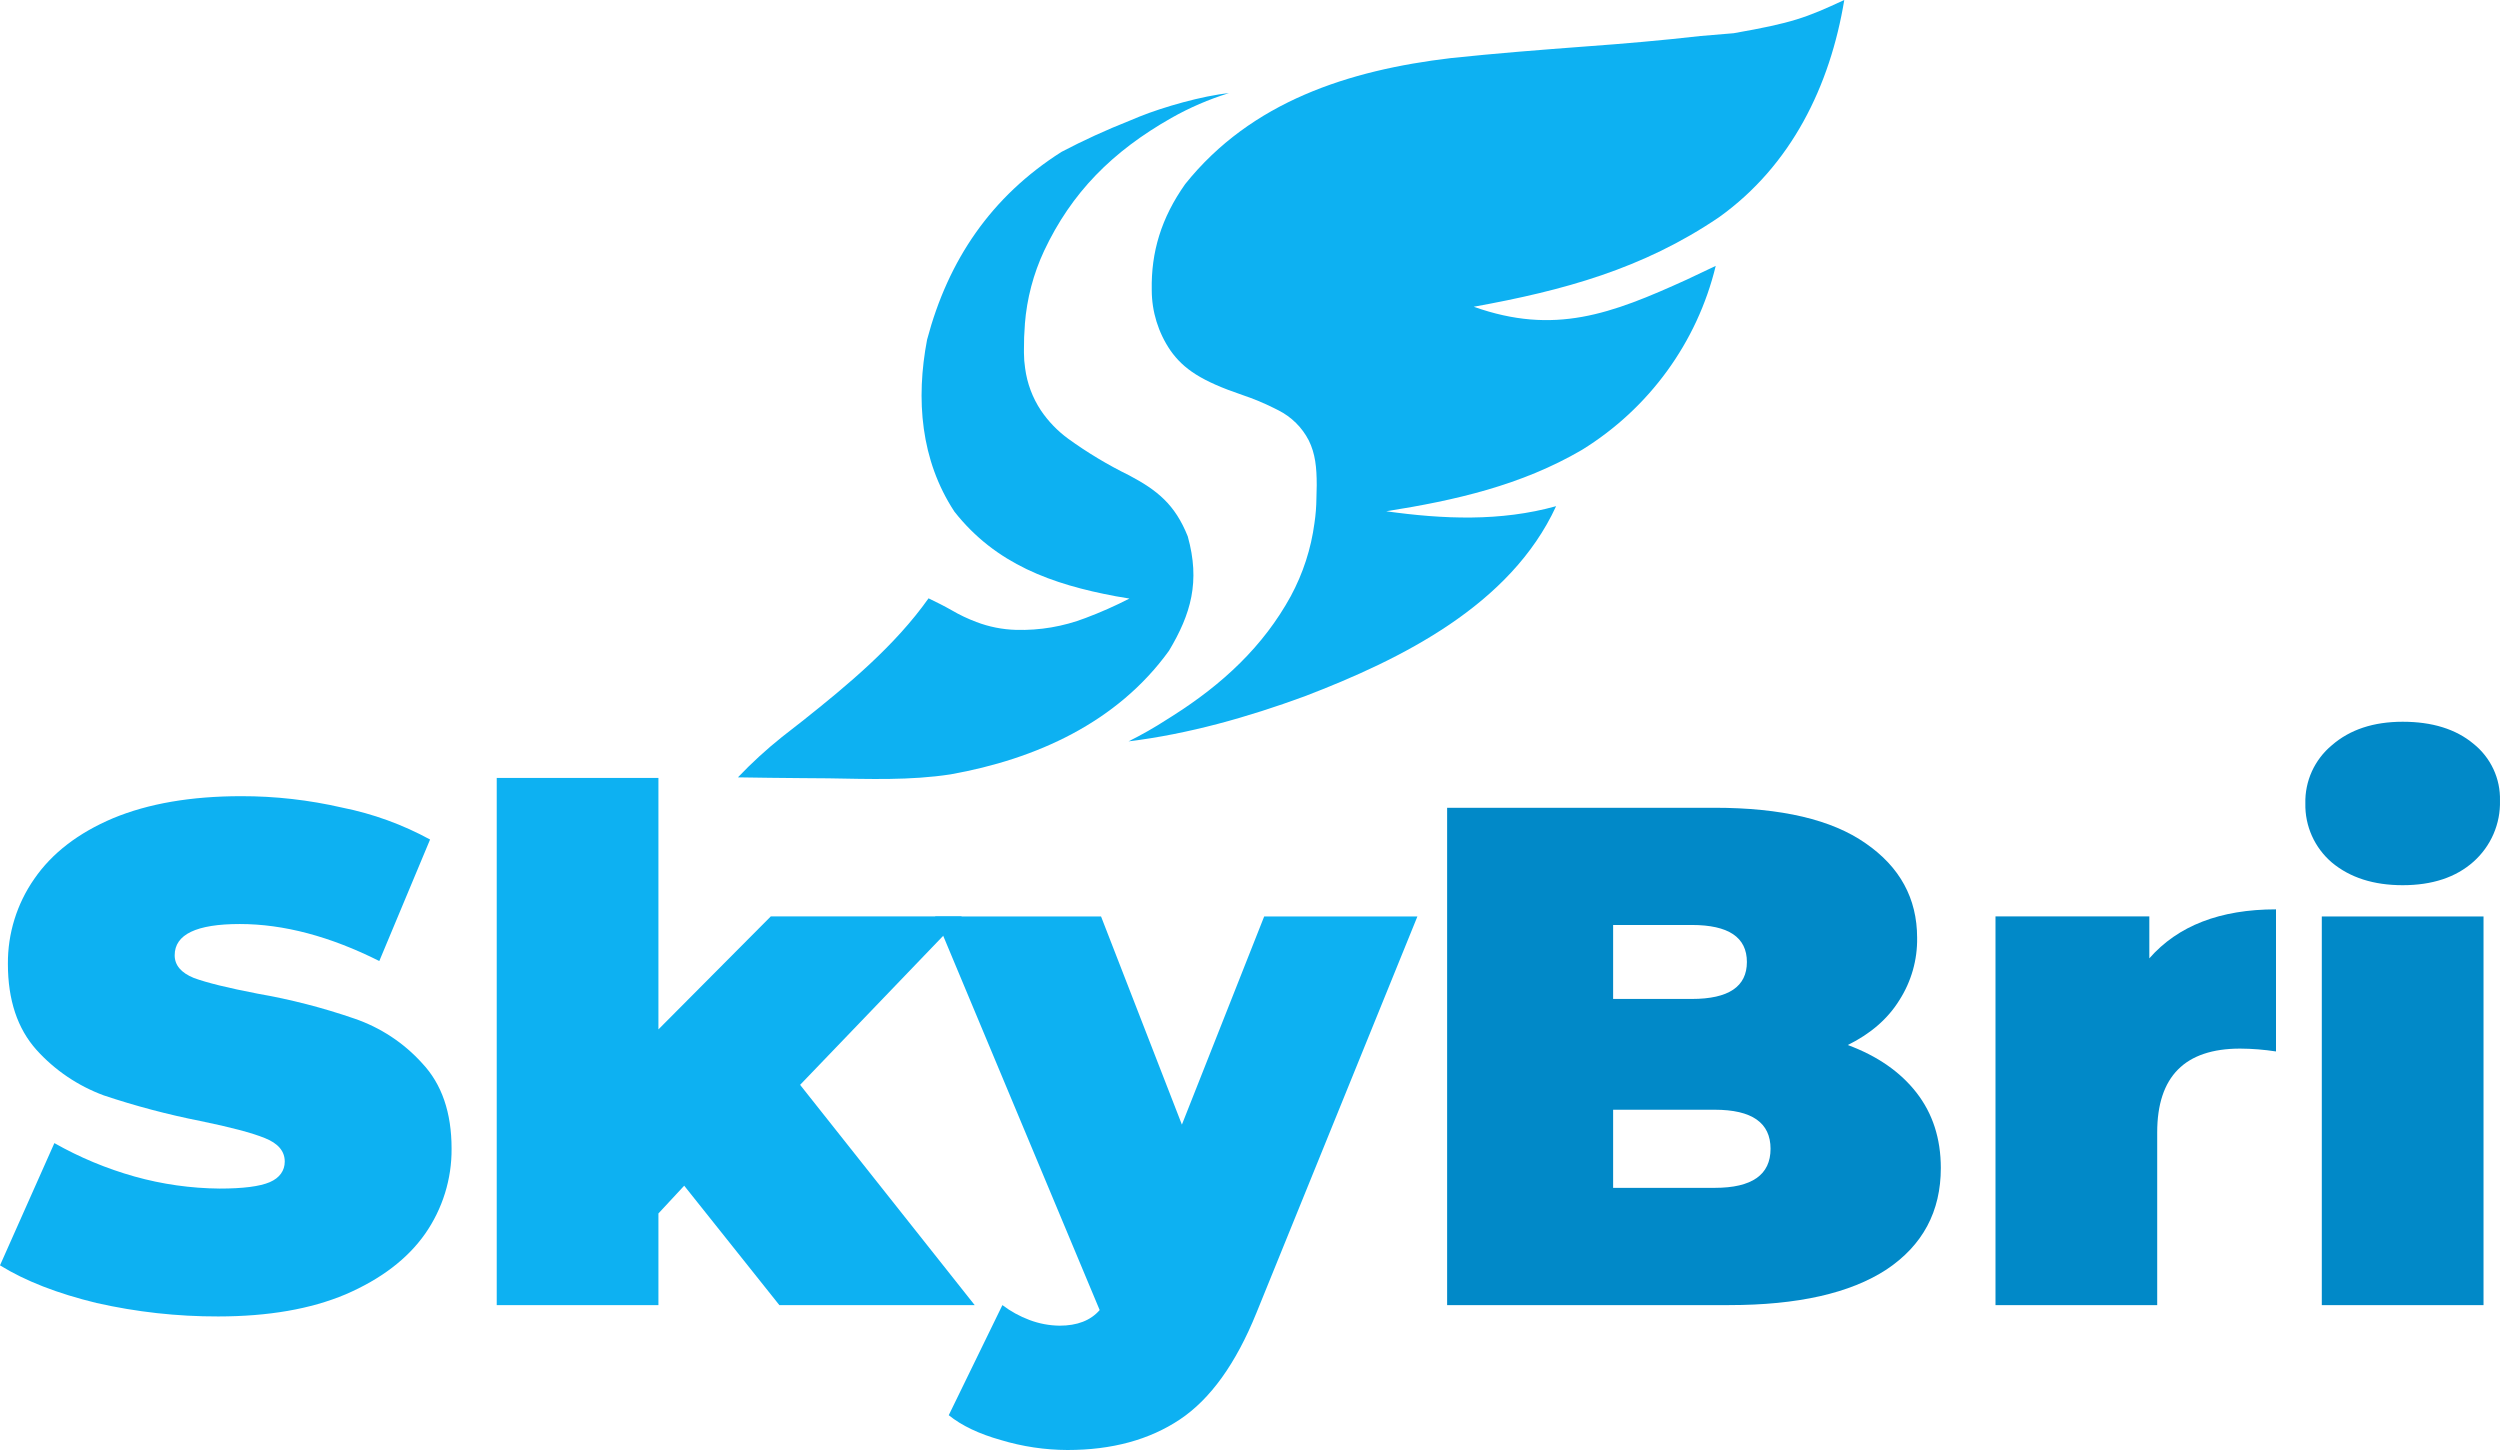
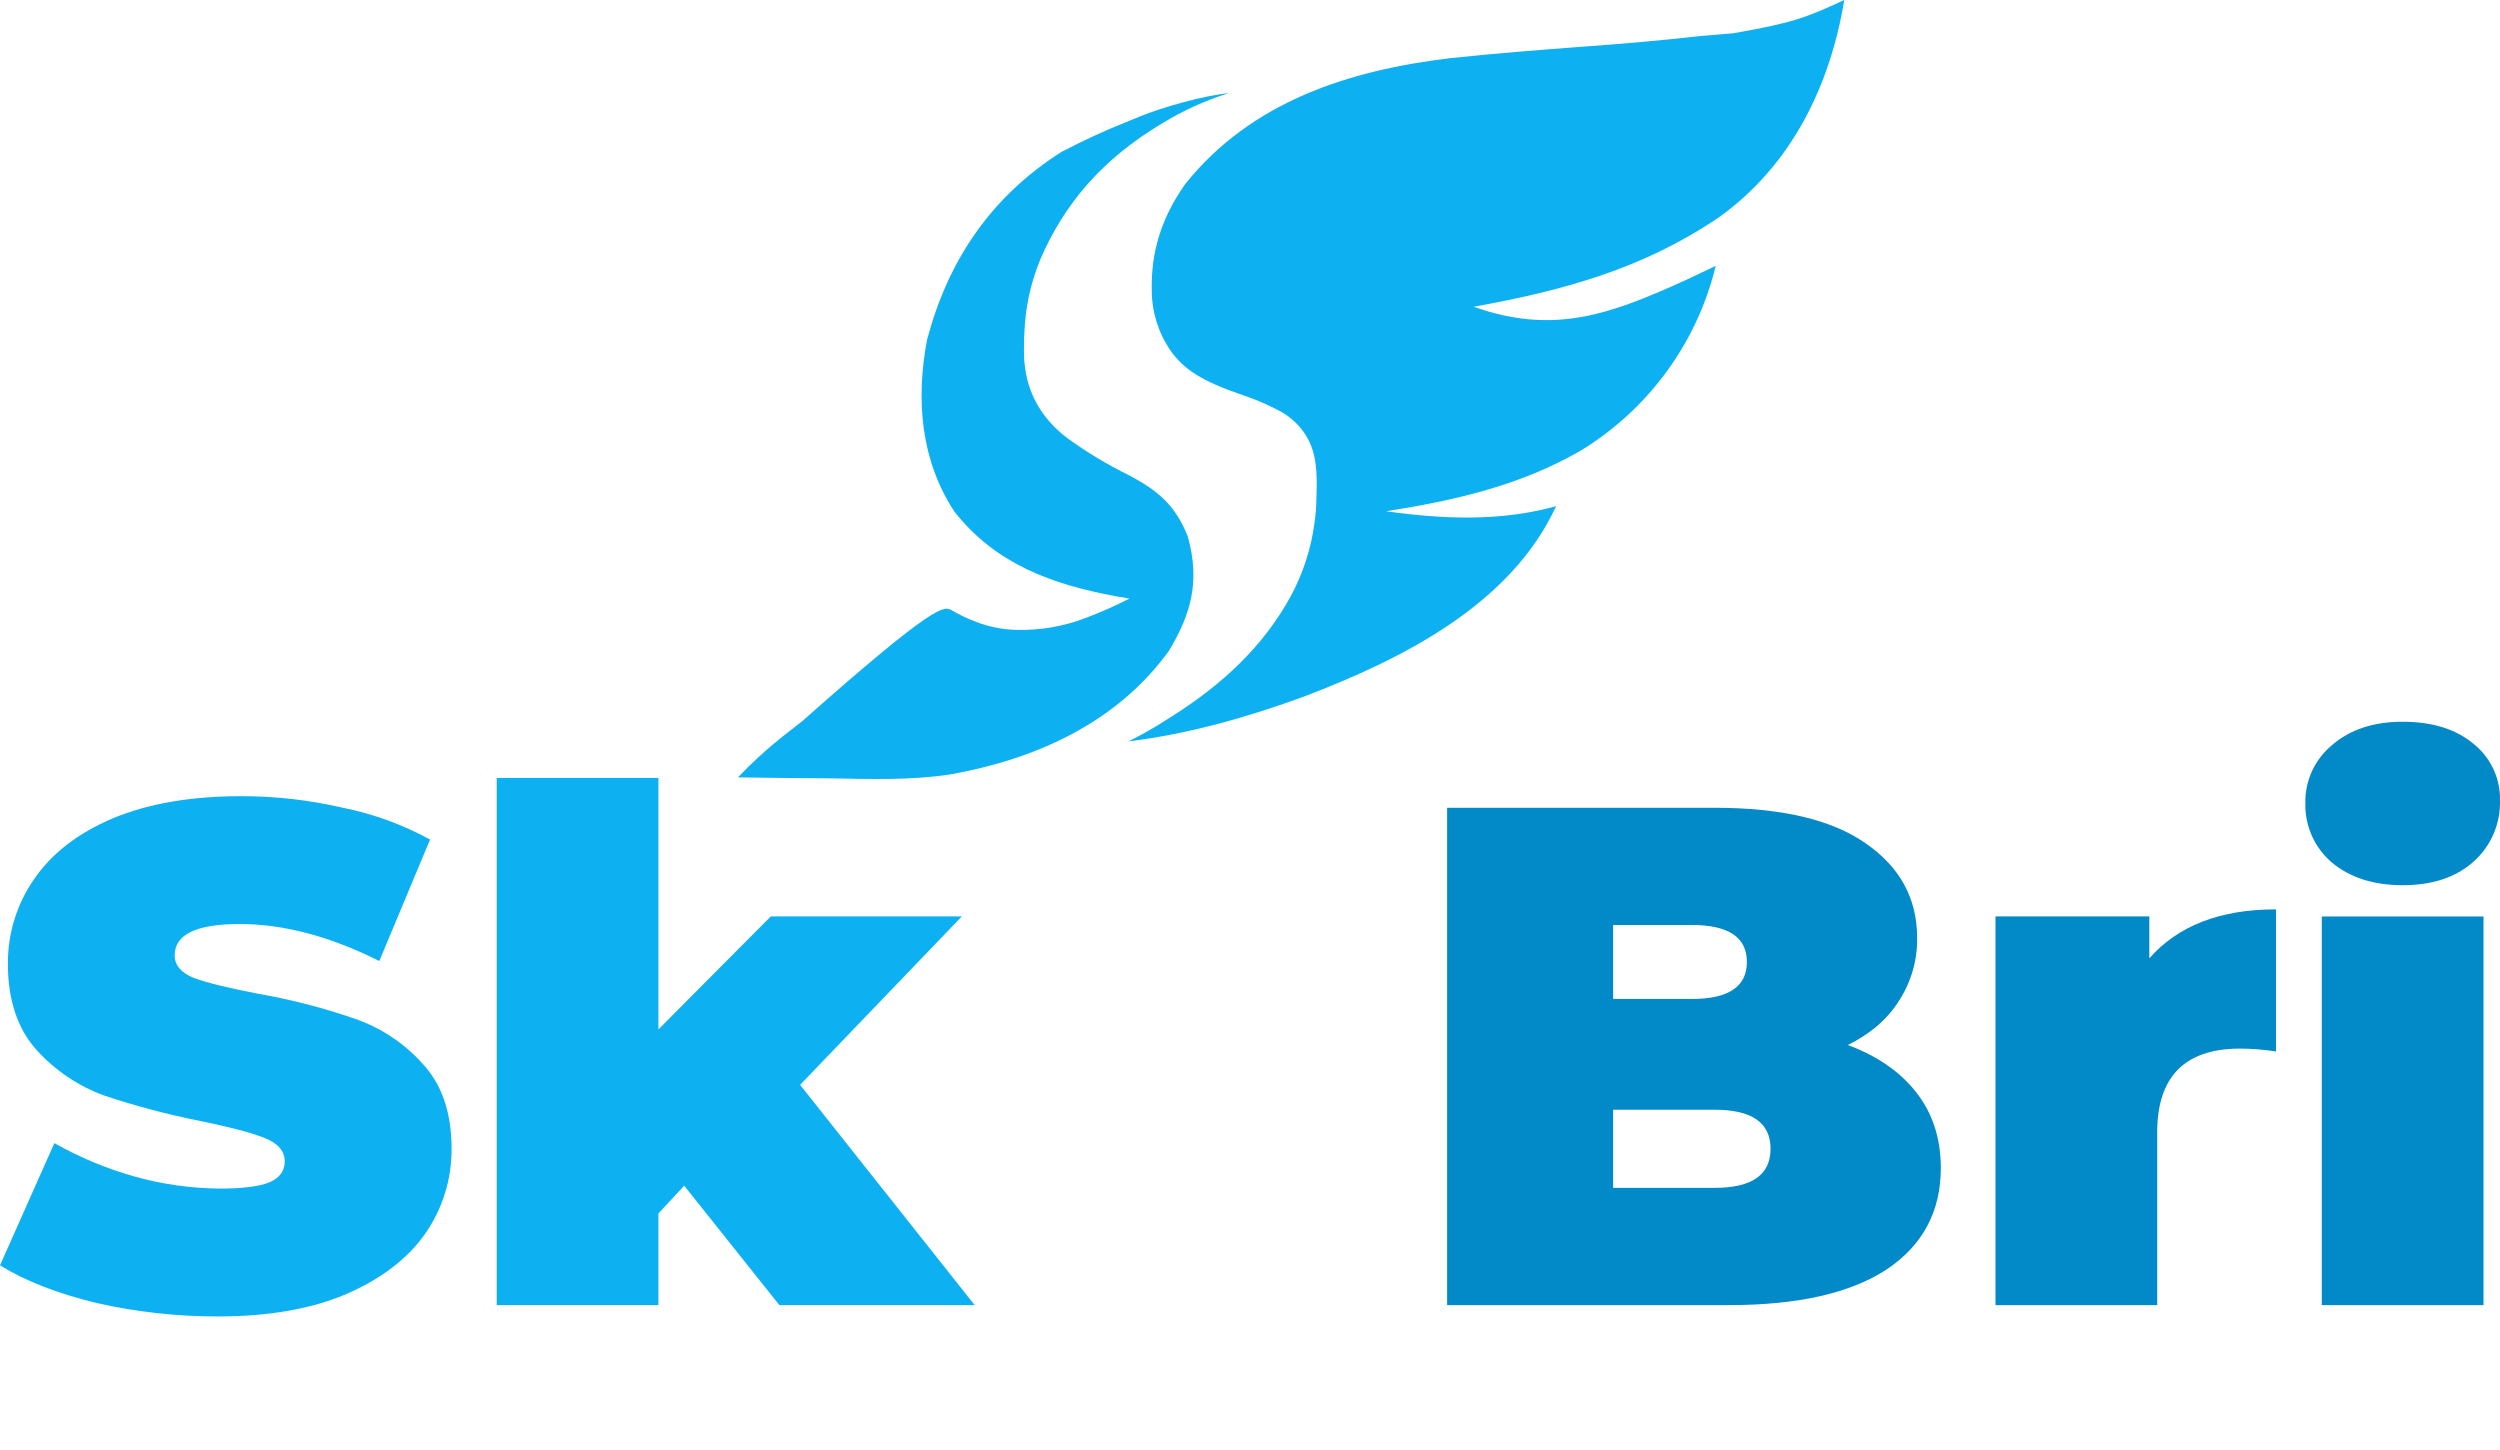
<svg xmlns="http://www.w3.org/2000/svg" id="logo" width="100" height="58" viewBox="0 0 100 58" fill="none">
  <path d="M92.872 36.659H99.341V52.204H92.872V36.659ZM96.106 35.408C94.944 35.408 93.999 35.105 93.273 34.499C92.933 34.208 92.661 33.846 92.478 33.438C92.295 33.03 92.205 32.588 92.214 32.142C92.203 31.699 92.292 31.26 92.475 30.856C92.659 30.453 92.931 30.095 93.273 29.811C93.995 29.183 94.94 28.87 96.106 28.87C97.29 28.87 98.235 29.164 98.94 29.752C99.28 30.024 99.553 30.371 99.737 30.765C99.921 31.159 100.01 31.59 99.999 32.025C100.011 32.484 99.923 32.94 99.74 33.362C99.557 33.784 99.284 34.161 98.94 34.468C98.235 35.095 97.29 35.408 96.106 35.408Z" fill="#0189C8" />
  <path d="M85.973 38.334C87.119 37.027 88.808 36.374 91.04 36.374V42.058C90.566 41.985 90.088 41.947 89.608 41.944C87.395 41.944 86.288 43.062 86.288 45.298V52.204H79.82V36.657H85.973V38.334Z" fill="#0189C8" />
  <path d="M73.912 41.801C75.095 42.239 76.011 42.874 76.659 43.706C77.307 44.538 77.632 45.542 77.633 46.718C77.633 48.461 76.908 49.816 75.458 50.782C74.007 51.73 71.908 52.204 69.161 52.204H57.885V32.311H68.584C71.257 32.311 73.27 32.784 74.623 33.731C75.997 34.678 76.684 35.938 76.685 37.511C76.699 38.396 76.451 39.265 75.972 40.011C75.514 40.751 74.828 41.348 73.912 41.801ZM64.525 36.999V39.958H67.673C69.143 39.958 69.877 39.465 69.876 38.478C69.875 37.492 69.141 36.999 67.673 36.999H64.525ZM68.588 47.514C70.077 47.514 70.822 46.993 70.822 45.952C70.822 44.91 70.077 44.389 68.588 44.389H64.525V47.514H68.588Z" fill="#0189C8" />
-   <path d="M56.696 36.659L50.257 52.516C49.436 54.544 48.415 55.965 47.194 56.779C45.974 57.593 44.476 58 42.701 58C41.799 57.997 40.902 57.863 40.039 57.603C39.162 57.357 38.465 57.025 37.95 56.608L40.096 52.204C40.426 52.454 40.791 52.654 41.18 52.8C41.565 52.945 41.972 53.022 42.384 53.027C43.091 53.027 43.625 52.819 43.987 52.403L37.405 36.659H44.042L47.276 44.985L50.567 36.659H56.696Z" fill="#0DB1F2" />
  <path d="M27.368 47.428L26.337 48.538V52.204H19.869V31.117H26.337V41.176L30.831 36.657H38.472L32.004 43.394L38.987 52.204H31.174L27.368 47.428Z" fill="#0DB1F2" />
  <path d="M8.729 52.658C7.092 52.662 5.459 52.481 3.863 52.12C2.299 51.741 1.011 51.239 0 50.614L2.175 45.724C3.185 46.297 4.261 46.745 5.38 47.06C6.488 47.371 7.634 47.533 8.786 47.543C9.72 47.543 10.389 47.458 10.789 47.287C11.188 47.116 11.39 46.823 11.39 46.463C11.39 46.046 11.123 45.732 10.588 45.521C10.074 45.313 9.216 45.086 8.015 44.84C6.706 44.581 5.416 44.239 4.151 43.816C3.119 43.435 2.195 42.811 1.46 41.996C0.698 41.144 0.316 39.998 0.316 38.558C0.306 37.34 0.676 36.149 1.375 35.149C2.081 34.125 3.13 33.318 4.524 32.728C5.935 32.142 7.642 31.848 9.646 31.847C11.004 31.845 12.358 31.998 13.682 32.303C14.914 32.549 16.102 32.98 17.203 33.581L15.172 38.441C13.207 37.455 11.347 36.961 9.592 36.961C7.855 36.961 6.987 37.378 6.987 38.212C6.987 38.61 7.245 38.913 7.759 39.121C8.275 39.31 9.124 39.519 10.307 39.747C11.62 39.975 12.912 40.308 14.171 40.742C15.216 41.098 16.152 41.714 16.889 42.532C17.672 43.365 18.063 44.502 18.063 45.942C18.073 47.16 17.703 48.352 17.004 49.353C16.299 50.356 15.24 51.163 13.827 51.773C12.432 52.362 10.732 52.657 8.729 52.658Z" fill="#0DB1F2" />
  <path d="M73.771 0C73.204 3.433 71.656 6.619 68.76 8.69C65.712 10.757 62.539 11.619 58.949 12.27C62.179 13.417 64.444 12.562 67.471 11.184C67.858 11.004 68.244 10.821 68.629 10.635C67.889 13.693 65.965 16.338 63.275 17.997C60.848 19.415 58.207 20.014 55.448 20.451C57.723 20.768 60.018 20.868 62.244 20.247C60.421 24.207 56.063 26.368 52.184 27.853C49.919 28.685 47.541 29.36 45.141 29.655C45.669 29.392 46.182 29.1 46.677 28.779C46.746 28.734 46.812 28.695 46.89 28.645C48.912 27.366 50.536 25.846 51.63 23.849C52.121 22.94 52.442 21.95 52.578 20.927C52.628 20.594 52.654 20.259 52.657 19.922C52.657 19.753 52.665 19.585 52.669 19.411C52.669 18.689 52.611 18.146 52.353 17.621C52.087 17.1 51.66 16.676 51.134 16.411L50.961 16.324C50.554 16.121 50.134 15.947 49.703 15.802C48.057 15.244 47.345 14.764 46.819 14.021C46.331 13.307 46.07 12.464 46.07 11.601C46.041 10.086 46.447 8.723 47.408 7.363C50.051 4.061 53.958 2.808 58.032 2.324C59.824 2.134 61.62 1.994 63.416 1.859C64.957 1.748 66.492 1.614 68.03 1.439C68.166 1.424 69.2 1.345 69.344 1.329C71.711 0.913 72.227 0.715 73.771 0Z" fill="#0DB1F2" />
-   <path d="M49.156 3.725C48.354 3.973 47.582 4.306 46.853 4.719C44.484 6.064 42.861 7.706 41.764 10.034C41.334 10.956 41.074 11.947 40.995 12.96V12.983C40.968 13.318 40.955 13.655 40.958 13.989V14.113C40.958 14.32 40.974 14.527 41.005 14.731C41.085 15.335 41.301 15.912 41.638 16.42C41.934 16.857 42.303 17.239 42.73 17.551C43.499 18.108 44.315 18.597 45.168 19.015C46.282 19.606 46.999 20.172 47.511 21.457C48.015 23.266 47.637 24.563 46.76 26.029C44.686 28.904 41.436 30.365 38.025 30.974C36.408 31.223 34.767 31.159 33.135 31.133L32.076 31.125C31.222 31.119 30.37 31.108 29.517 31.094C30.067 30.517 30.655 29.978 31.278 29.48L31.677 29.168L32.096 28.841C33.911 27.4 35.797 25.833 37.142 23.933C37.458 24.085 37.767 24.239 38.069 24.411C38.383 24.595 38.712 24.751 39.052 24.879C39.56 25.073 40.097 25.18 40.641 25.195C41.589 25.222 42.532 25.061 43.417 24.722C44.019 24.496 44.607 24.236 45.178 23.942L44.636 23.851C42.078 23.373 39.832 22.568 38.177 20.466C36.823 18.403 36.629 15.97 37.083 13.588C37.929 10.396 39.648 7.861 42.464 6.073C43.344 5.612 44.248 5.198 45.172 4.833L45.579 4.664C46.538 4.278 48.105 3.831 49.156 3.725Z" fill="#0DB1F2" />
+   <path d="M49.156 3.725C48.354 3.973 47.582 4.306 46.853 4.719C44.484 6.064 42.861 7.706 41.764 10.034C41.334 10.956 41.074 11.947 40.995 12.96V12.983C40.968 13.318 40.955 13.655 40.958 13.989V14.113C40.958 14.32 40.974 14.527 41.005 14.731C41.085 15.335 41.301 15.912 41.638 16.42C41.934 16.857 42.303 17.239 42.73 17.551C43.499 18.108 44.315 18.597 45.168 19.015C46.282 19.606 46.999 20.172 47.511 21.457C48.015 23.266 47.637 24.563 46.76 26.029C44.686 28.904 41.436 30.365 38.025 30.974C36.408 31.223 34.767 31.159 33.135 31.133L32.076 31.125C31.222 31.119 30.37 31.108 29.517 31.094C30.067 30.517 30.655 29.978 31.278 29.48L31.677 29.168L32.096 28.841C37.458 24.085 37.767 24.239 38.069 24.411C38.383 24.595 38.712 24.751 39.052 24.879C39.56 25.073 40.097 25.18 40.641 25.195C41.589 25.222 42.532 25.061 43.417 24.722C44.019 24.496 44.607 24.236 45.178 23.942L44.636 23.851C42.078 23.373 39.832 22.568 38.177 20.466C36.823 18.403 36.629 15.97 37.083 13.588C37.929 10.396 39.648 7.861 42.464 6.073C43.344 5.612 44.248 5.198 45.172 4.833L45.579 4.664C46.538 4.278 48.105 3.831 49.156 3.725Z" fill="#0DB1F2" />
</svg>